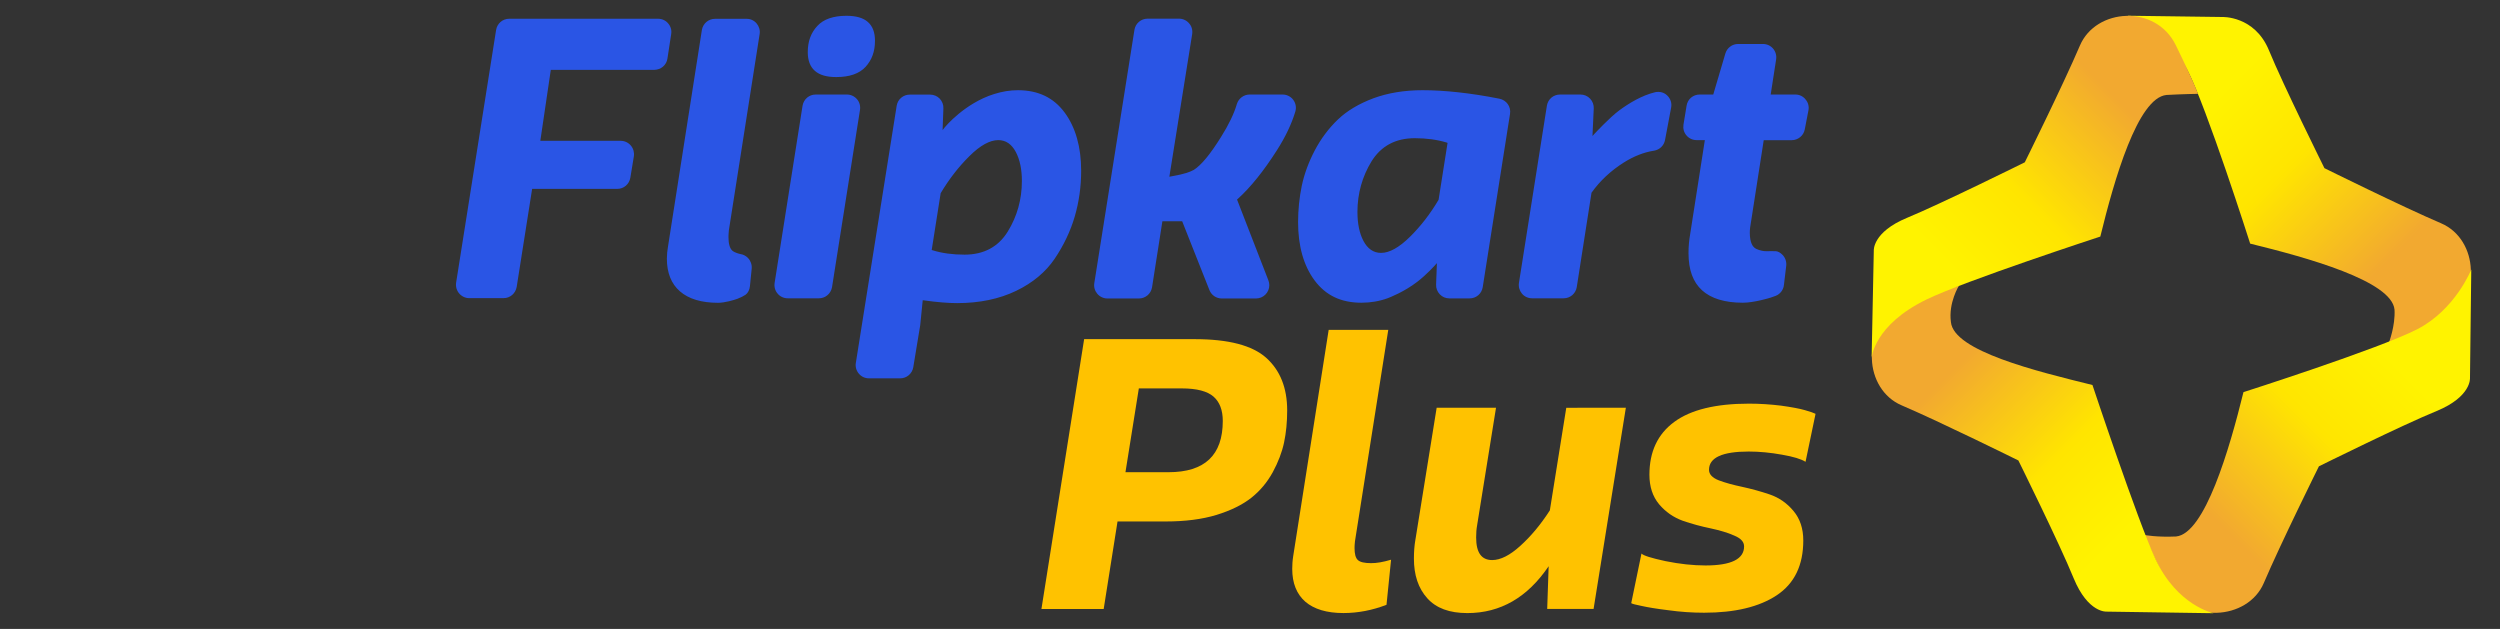
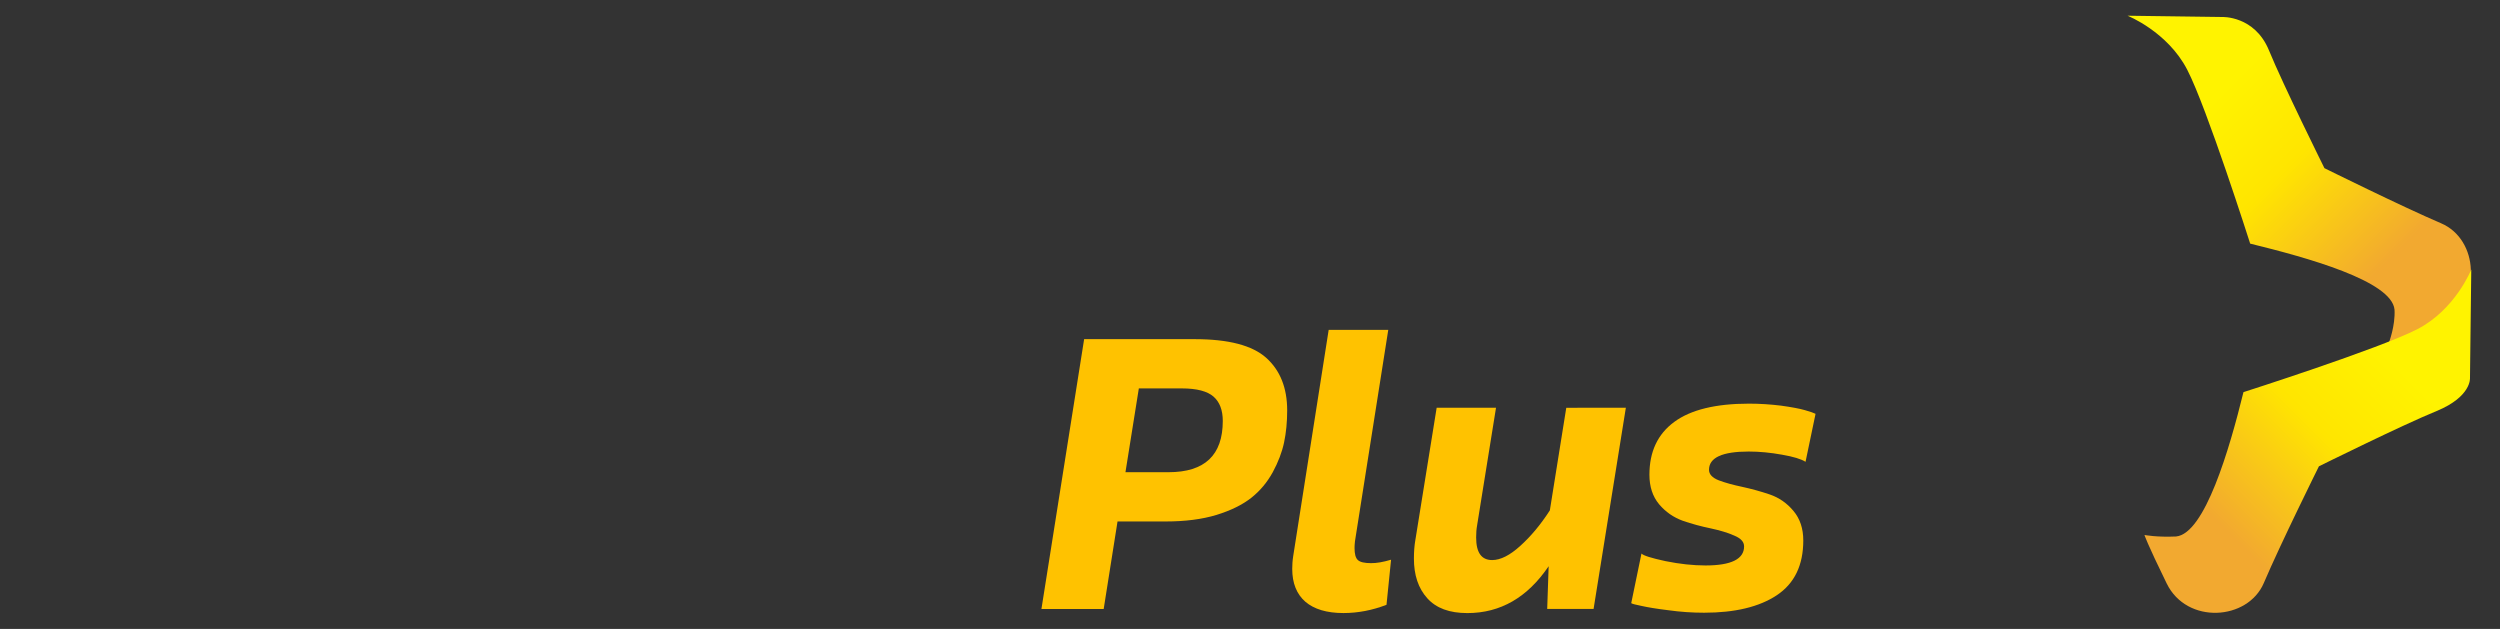
<svg xmlns="http://www.w3.org/2000/svg" width="159" height="40" viewBox="0 0 159 40" fill="none">
  <rect x="0" y="0" width="159" height="40" fill="#333333" stroke="none" />
  <path d="M70.194 38.734H66.235L68.951 21.57H75.986C78.136 21.57 79.649 21.968 80.531 22.757C81.417 23.552 81.865 24.668 81.865 26.104C81.865 26.833 81.799 27.516 81.667 28.142C81.534 28.764 81.295 29.39 80.948 30.032C80.597 30.669 80.149 31.209 79.593 31.652C79.033 32.096 78.294 32.462 77.372 32.748C76.45 33.028 75.375 33.165 74.157 33.165H71.075L70.194 38.734ZM71.579 30.032H74.32C76.623 30.032 77.769 28.947 77.769 26.772C77.769 26.084 77.571 25.569 77.184 25.228C76.791 24.882 76.119 24.703 75.171 24.703H72.43L71.579 30.032Z" fill="#FFC200" />
  <path d="M88.472 35.597L88.182 38.465C87.285 38.812 86.368 38.99 85.441 38.99C84.386 38.99 83.576 38.745 83.021 38.271C82.466 37.787 82.186 37.089 82.186 36.183C82.186 35.938 82.201 35.668 82.247 35.373L84.504 20.98H88.294L86.175 34.43C86.154 34.624 86.149 34.761 86.149 34.848C86.149 35.235 86.215 35.485 86.358 35.617C86.496 35.75 86.776 35.816 87.194 35.816C87.54 35.821 87.963 35.75 88.472 35.597Z" fill="#FFC200" />
  <path d="M103.405 25.93L101.352 38.727H98.402L98.494 36.012C97.149 37.999 95.427 38.992 93.323 38.992C92.187 38.992 91.341 38.681 90.776 38.05C90.205 37.418 89.925 36.577 89.925 35.528C89.925 35.084 89.955 34.692 90.016 34.351L91.372 25.93H95.147L93.944 33.414C93.899 33.658 93.883 33.918 93.883 34.183C93.883 35.146 94.219 35.62 94.902 35.62C95.432 35.62 96.028 35.319 96.69 34.718C97.358 34.117 97.984 33.368 98.57 32.461L99.615 25.935L103.405 25.93Z" fill="#FFC200" />
  <path d="M103.746 38.362L104.398 35.204C104.51 35.331 105.02 35.494 105.927 35.688C106.828 35.871 107.679 35.963 108.469 35.963C110.109 35.963 110.924 35.556 110.924 34.751C110.924 34.46 110.715 34.236 110.298 34.063C109.89 33.879 109.386 33.732 108.795 33.604C108.204 33.482 107.613 33.324 107.022 33.12C106.436 32.906 105.937 32.565 105.519 32.071C105.106 31.576 104.903 30.95 104.903 30.191C104.903 28.729 105.427 27.608 106.482 26.834C107.531 26.059 109.121 25.672 111.235 25.672C111.933 25.672 112.611 25.718 113.273 25.799C113.93 25.891 114.44 25.983 114.791 26.085C115.132 26.181 115.362 26.263 115.469 26.319L114.832 29.371C114.562 29.197 114.063 29.044 113.329 28.917C112.6 28.785 111.892 28.718 111.215 28.718C109.534 28.718 108.693 29.106 108.693 29.88C108.693 30.16 108.897 30.384 109.309 30.547C109.727 30.706 110.231 30.843 110.812 30.965C111.393 31.093 111.979 31.251 112.56 31.449C113.151 31.653 113.65 31.999 114.063 32.494C114.48 32.988 114.689 33.614 114.689 34.373C114.689 35.948 114.129 37.109 113.003 37.858C111.882 38.602 110.338 38.969 108.382 38.969C107.633 38.969 106.874 38.918 106.11 38.811C105.351 38.719 104.78 38.622 104.398 38.536C104.026 38.464 103.807 38.403 103.746 38.362Z" fill="#FFC200" />
-   <path d="M42.449 3.724L42.688 2.166C42.729 1.921 42.658 1.676 42.495 1.488C42.337 1.299 42.102 1.192 41.853 1.192H32.387C31.969 1.192 31.618 1.493 31.552 1.906L29.009 17.979C28.974 18.223 29.04 18.473 29.203 18.662C29.361 18.85 29.595 18.962 29.84 18.962H32.025C32.443 18.962 32.79 18.662 32.861 18.249L33.844 12.013H39.26C39.672 12.013 40.024 11.713 40.09 11.3L40.314 9.94C40.35 9.695 40.284 9.446 40.121 9.257C39.958 9.064 39.723 8.956 39.474 8.956H34.364L35.031 4.443H41.608C42.036 4.438 42.388 4.142 42.449 3.724ZM92.065 9.089L91.999 9.063C91.413 8.885 90.73 8.789 89.981 8.789C88.763 8.789 87.836 9.283 87.23 10.261C86.639 11.224 86.333 12.309 86.333 13.481C86.333 14.219 86.461 14.841 86.716 15.325C86.98 15.824 87.357 16.084 87.836 16.084C88.371 16.084 88.988 15.737 89.675 15.06C90.348 14.397 90.964 13.603 91.494 12.706L92.065 9.089ZM96.038 7.24L94.301 18.264C94.235 18.682 93.883 18.978 93.466 18.978H92.177C91.948 18.978 91.728 18.886 91.571 18.718C91.413 18.555 91.326 18.331 91.336 18.101L91.387 16.736L91.234 16.904C91.229 16.909 90.735 17.459 90.165 17.902C89.314 18.565 88.371 18.922 88.269 18.962C87.745 19.156 87.179 19.253 86.588 19.253C85.289 19.253 84.321 18.789 83.613 17.841C82.91 16.899 82.558 15.646 82.558 14.128C82.558 13.338 82.64 12.559 82.793 11.815C82.951 11.071 83.226 10.317 83.618 9.568C84.01 8.824 84.504 8.162 85.085 7.606C85.661 7.051 86.425 6.598 87.347 6.251C88.269 5.91 89.324 5.737 90.47 5.737C91.881 5.737 93.527 5.915 95.361 6.277C95.814 6.369 96.11 6.786 96.038 7.24ZM105.27 5.864C104.404 6.068 103.558 6.598 102.998 7.01C102.361 7.479 101.449 8.473 101.434 8.483L101.281 8.651L101.362 6.898C101.373 6.669 101.291 6.44 101.128 6.272C100.97 6.103 100.746 6.012 100.517 6.012H99.218C98.8 6.012 98.448 6.307 98.382 6.725L96.604 17.999C96.568 18.244 96.64 18.488 96.798 18.677C96.956 18.865 97.19 18.972 97.439 18.972H99.447C99.865 18.972 100.216 18.672 100.282 18.259L101.22 12.258C101.755 11.504 102.447 10.857 103.288 10.327C103.915 9.935 104.557 9.68 105.199 9.583C105.55 9.527 105.83 9.257 105.896 8.906L106.284 6.842C106.34 6.562 106.248 6.277 106.039 6.078C105.846 5.879 105.55 5.803 105.27 5.864ZM64.992 11.509C64.992 10.765 64.86 10.143 64.605 9.665C64.34 9.165 63.968 8.911 63.489 8.911C62.954 8.911 62.333 9.252 61.65 9.935C60.973 10.602 60.361 11.392 59.826 12.288L59.256 15.9L59.327 15.921C59.913 16.104 60.591 16.196 61.345 16.196C62.567 16.196 63.495 15.702 64.096 14.724C64.687 13.766 64.992 12.686 64.992 11.509ZM67.708 7.153C68.406 8.095 68.762 9.349 68.762 10.862C68.762 11.861 68.625 12.838 68.355 13.766C68.085 14.693 67.657 15.595 67.081 16.451C66.51 17.296 65.685 17.989 64.626 18.498C63.561 19.013 62.297 19.278 60.876 19.278C60.316 19.278 59.607 19.222 58.772 19.105L58.685 19.095L58.532 20.623C58.527 20.639 58.527 20.654 58.527 20.674L58.084 23.359C58.013 23.766 57.666 24.062 57.254 24.062H55.262C55.012 24.062 54.783 23.955 54.625 23.767C54.462 23.578 54.391 23.333 54.431 23.084L57.029 6.725C57.096 6.312 57.447 6.017 57.865 6.017H59.154C59.383 6.017 59.607 6.109 59.765 6.272C59.923 6.44 60.01 6.664 60 6.888L59.949 8.274L60.102 8.08C60.117 8.065 61.345 6.572 63.224 5.981C63.744 5.818 64.243 5.737 64.748 5.737C66.026 5.742 66.999 6.2 67.708 7.153ZM114.185 6.012H112.616L112.963 3.77C112.998 3.526 112.927 3.276 112.769 3.093C112.611 2.904 112.372 2.797 112.127 2.797H110.543C110.171 2.797 109.84 3.042 109.733 3.403L108.963 6.012H108.097C107.68 6.012 107.333 6.307 107.267 6.72L107.068 7.933C107.033 8.177 107.094 8.427 107.262 8.615C107.42 8.804 107.654 8.911 107.904 8.911H108.428L107.491 14.912C107.425 15.289 107.389 15.681 107.389 16.094C107.389 17.159 107.669 17.933 108.25 18.463C108.821 18.983 109.692 19.253 110.848 19.253C111.541 19.253 112.519 18.962 112.637 18.921C112.728 18.886 112.902 18.83 112.922 18.82C112.958 18.804 112.993 18.789 113.024 18.774C113.268 18.641 113.426 18.402 113.457 18.132L113.605 16.889C113.63 16.629 113.538 16.364 113.345 16.186C113.289 16.135 113.233 16.089 113.166 16.048C113.121 16.028 113.08 16.007 113.034 15.992C113.003 15.982 112.927 15.967 112.626 15.972C112.555 15.972 112.479 15.977 112.402 15.977C112.265 15.977 112.178 15.972 112.132 15.961C112.015 15.941 111.725 15.88 111.577 15.748C111.506 15.686 111.287 15.493 111.287 14.78C111.287 14.708 111.292 14.601 111.312 14.448L112.173 8.916H113.951C114.353 8.916 114.705 8.631 114.781 8.238L115.016 7.026C115.067 6.776 115 6.521 114.837 6.328C114.68 6.124 114.44 6.012 114.185 6.012ZM82.253 6.353C82.095 6.139 81.84 6.012 81.575 6.012H79.476C79.104 6.012 78.773 6.262 78.666 6.613C78.488 7.224 78.151 7.927 77.657 8.712C76.97 9.817 76.404 10.5 75.925 10.806L75.849 10.841C75.681 10.928 75.416 11.055 74.489 11.218L74.371 11.239L75.823 2.166C75.859 1.921 75.793 1.671 75.63 1.488C75.472 1.299 75.237 1.187 74.993 1.187H72.986C72.568 1.187 72.216 1.488 72.15 1.901L69.598 18.005C69.557 18.249 69.628 18.494 69.786 18.682C69.944 18.871 70.184 18.983 70.428 18.983H72.435C72.853 18.983 73.205 18.682 73.271 18.269L73.928 14.071H75.186L76.919 18.448C77.046 18.774 77.357 18.983 77.703 18.983H79.884C80.347 18.983 80.729 18.606 80.729 18.137C80.729 18.025 80.704 17.908 80.658 17.801L78.676 12.691L78.717 12.655C79.537 11.916 80.378 10.867 81.218 9.547C81.764 8.692 82.151 7.866 82.38 7.107C82.462 6.842 82.411 6.567 82.253 6.353ZM53.188 4.901C54.024 4.901 54.65 4.687 55.048 4.254C55.45 3.816 55.649 3.276 55.649 2.593C55.649 2.064 55.501 1.666 55.2 1.401C54.905 1.137 54.447 1.004 53.835 1.004C53 1.004 52.373 1.223 51.981 1.651C51.573 2.089 51.374 2.634 51.374 3.317C51.374 3.847 51.527 4.244 51.823 4.504C52.129 4.774 52.572 4.901 53.188 4.901ZM53.866 6.012H51.879C51.461 6.012 51.115 6.307 51.043 6.72L49.265 17.999C49.23 18.244 49.296 18.494 49.459 18.677C49.617 18.865 49.851 18.972 50.096 18.972H52.083C52.5 18.972 52.847 18.672 52.918 18.259L54.696 6.985C54.732 6.74 54.666 6.491 54.503 6.307C54.345 6.124 54.115 6.012 53.866 6.012ZM48.119 1.488C48.277 1.676 48.353 1.921 48.313 2.166L46.356 14.647C46.336 14.861 46.331 14.993 46.331 15.08C46.331 15.498 46.412 15.788 46.57 15.936C46.718 16.074 47.044 16.15 47.1 16.16C47.279 16.186 47.447 16.277 47.574 16.41C47.742 16.588 47.829 16.833 47.808 17.077L47.696 18.198C47.671 18.438 47.569 18.636 47.421 18.743C47.284 18.835 47.115 18.922 46.901 19.003C46.688 19.084 46.086 19.258 45.669 19.258C44.614 19.258 43.799 19.013 43.244 18.529C42.693 18.05 42.413 17.352 42.413 16.451C42.413 16.206 42.439 15.936 42.49 15.646C42.505 15.524 44.614 2.059 44.639 1.911C44.706 1.498 45.057 1.197 45.475 1.197H47.482C47.727 1.192 47.956 1.299 48.119 1.488Z" fill="#2A55E5" />
  <path d="M147.834 10.695C147.834 10.695 152.801 13.155 155.252 14.2C157.636 15.214 157.906 19.014 155.282 20.298C152.659 21.582 151.935 21.791 151.935 21.791C151.935 21.791 152.348 20.726 152.292 19.697C152.124 17.863 146.703 16.375 143.111 15.494C143.111 15.494 140.355 6.843 139.107 4.434C137.854 2.009 135.312 1 135.312 1L141.318 1.081C141.318 1.081 143.386 0.979 144.303 3.196C145.215 5.422 147.834 10.695 147.834 10.695Z" fill="url(#paint0_linear_11912_12648)" />
  <path d="M147.483 29.658C147.483 29.658 145.047 34.569 143.978 37.081C142.959 39.465 139.087 39.735 137.803 37.111C136.519 34.488 136.387 34.024 136.387 34.024C136.387 34.024 137.161 34.177 138.394 34.121C140.228 33.953 141.802 28.532 142.684 24.94C142.684 24.94 151.329 22.179 153.744 20.936C156.169 19.683 157.173 17.141 157.173 17.141L157.091 24.044C157.091 24.044 157.193 25.221 154.977 26.138C152.756 27.044 147.483 29.658 147.483 29.658Z" fill="url(#paint1_linear_11912_12648)" />
-   <path d="M128.368 29.285C128.368 29.285 123.426 26.84 120.945 25.78C118.561 24.767 118.29 20.961 120.914 19.682C123.538 18.398 124.592 18.164 124.592 18.164C124.592 18.164 123.91 19.254 124.078 20.482C124.251 22.321 129.499 23.605 133.08 24.486C133.08 24.486 135.943 33.086 137.084 35.547C138.48 38.542 140.793 39.001 140.793 39.001L133.982 38.899C133.982 38.899 132.805 39.001 131.888 36.785C130.981 34.558 128.368 29.285 128.368 29.285Z" fill="url(#paint2_linear_11912_12648)" />
-   <path d="M128.776 10.323C128.776 10.323 131.221 5.387 132.281 2.901C133.295 0.517 137.095 0.252 138.379 2.87C139.663 5.494 139.785 5.968 139.785 5.968C139.785 5.968 138.817 5.983 137.793 6.039C135.954 6.212 134.456 11.46 133.58 15.046C133.58 15.046 124.96 17.863 122.52 19.05C119.163 20.681 119.035 22.77 119.035 22.77L119.173 15.948C119.173 15.948 119.071 14.771 121.287 13.854C123.503 12.937 128.776 10.323 128.776 10.323Z" fill="url(#paint3_linear_11912_12648)" />
  <defs>
    <linearGradient id="paint0_linear_11912_12648" x1="135.441" y1="0.871" x2="155.206" y2="20.637" gradientUnits="userSpaceOnUse">
      <stop offset="0.041" stop-color="#FFF300" />
      <stop offset="0.273" stop-color="#FFF300" />
      <stop offset="0.502" stop-color="#FFE500" />
      <stop offset="0.813" stop-color="#F2A930" />
    </linearGradient>
    <linearGradient id="paint1_linear_11912_12648" x1="137.547" y1="37.114" x2="157.346" y2="17.314" gradientUnits="userSpaceOnUse">
      <stop offset="0.187" stop-color="#F2A930" />
      <stop offset="0.498" stop-color="#FFE500" />
      <stop offset="0.727" stop-color="#FFF300" />
      <stop offset="0.959" stop-color="#FFF300" />
    </linearGradient>
    <linearGradient id="paint2_linear_11912_12648" x1="120.945" y1="19.388" x2="140.675" y2="39.119" gradientUnits="userSpaceOnUse">
      <stop offset="0.187" stop-color="#F2A930" />
      <stop offset="0.498" stop-color="#FFE500" />
      <stop offset="0.727" stop-color="#FFF300" />
      <stop offset="0.959" stop-color="#FFF300" />
    </linearGradient>
    <linearGradient id="paint3_linear_11912_12648" x1="118.929" y1="22.664" x2="138.681" y2="2.912" gradientUnits="userSpaceOnUse">
      <stop offset="0.041" stop-color="#FFF300" />
      <stop offset="0.273" stop-color="#FFF300" />
      <stop offset="0.502" stop-color="#FFE500" />
      <stop offset="0.813" stop-color="#F2A930" />
    </linearGradient>
  </defs>
</svg>